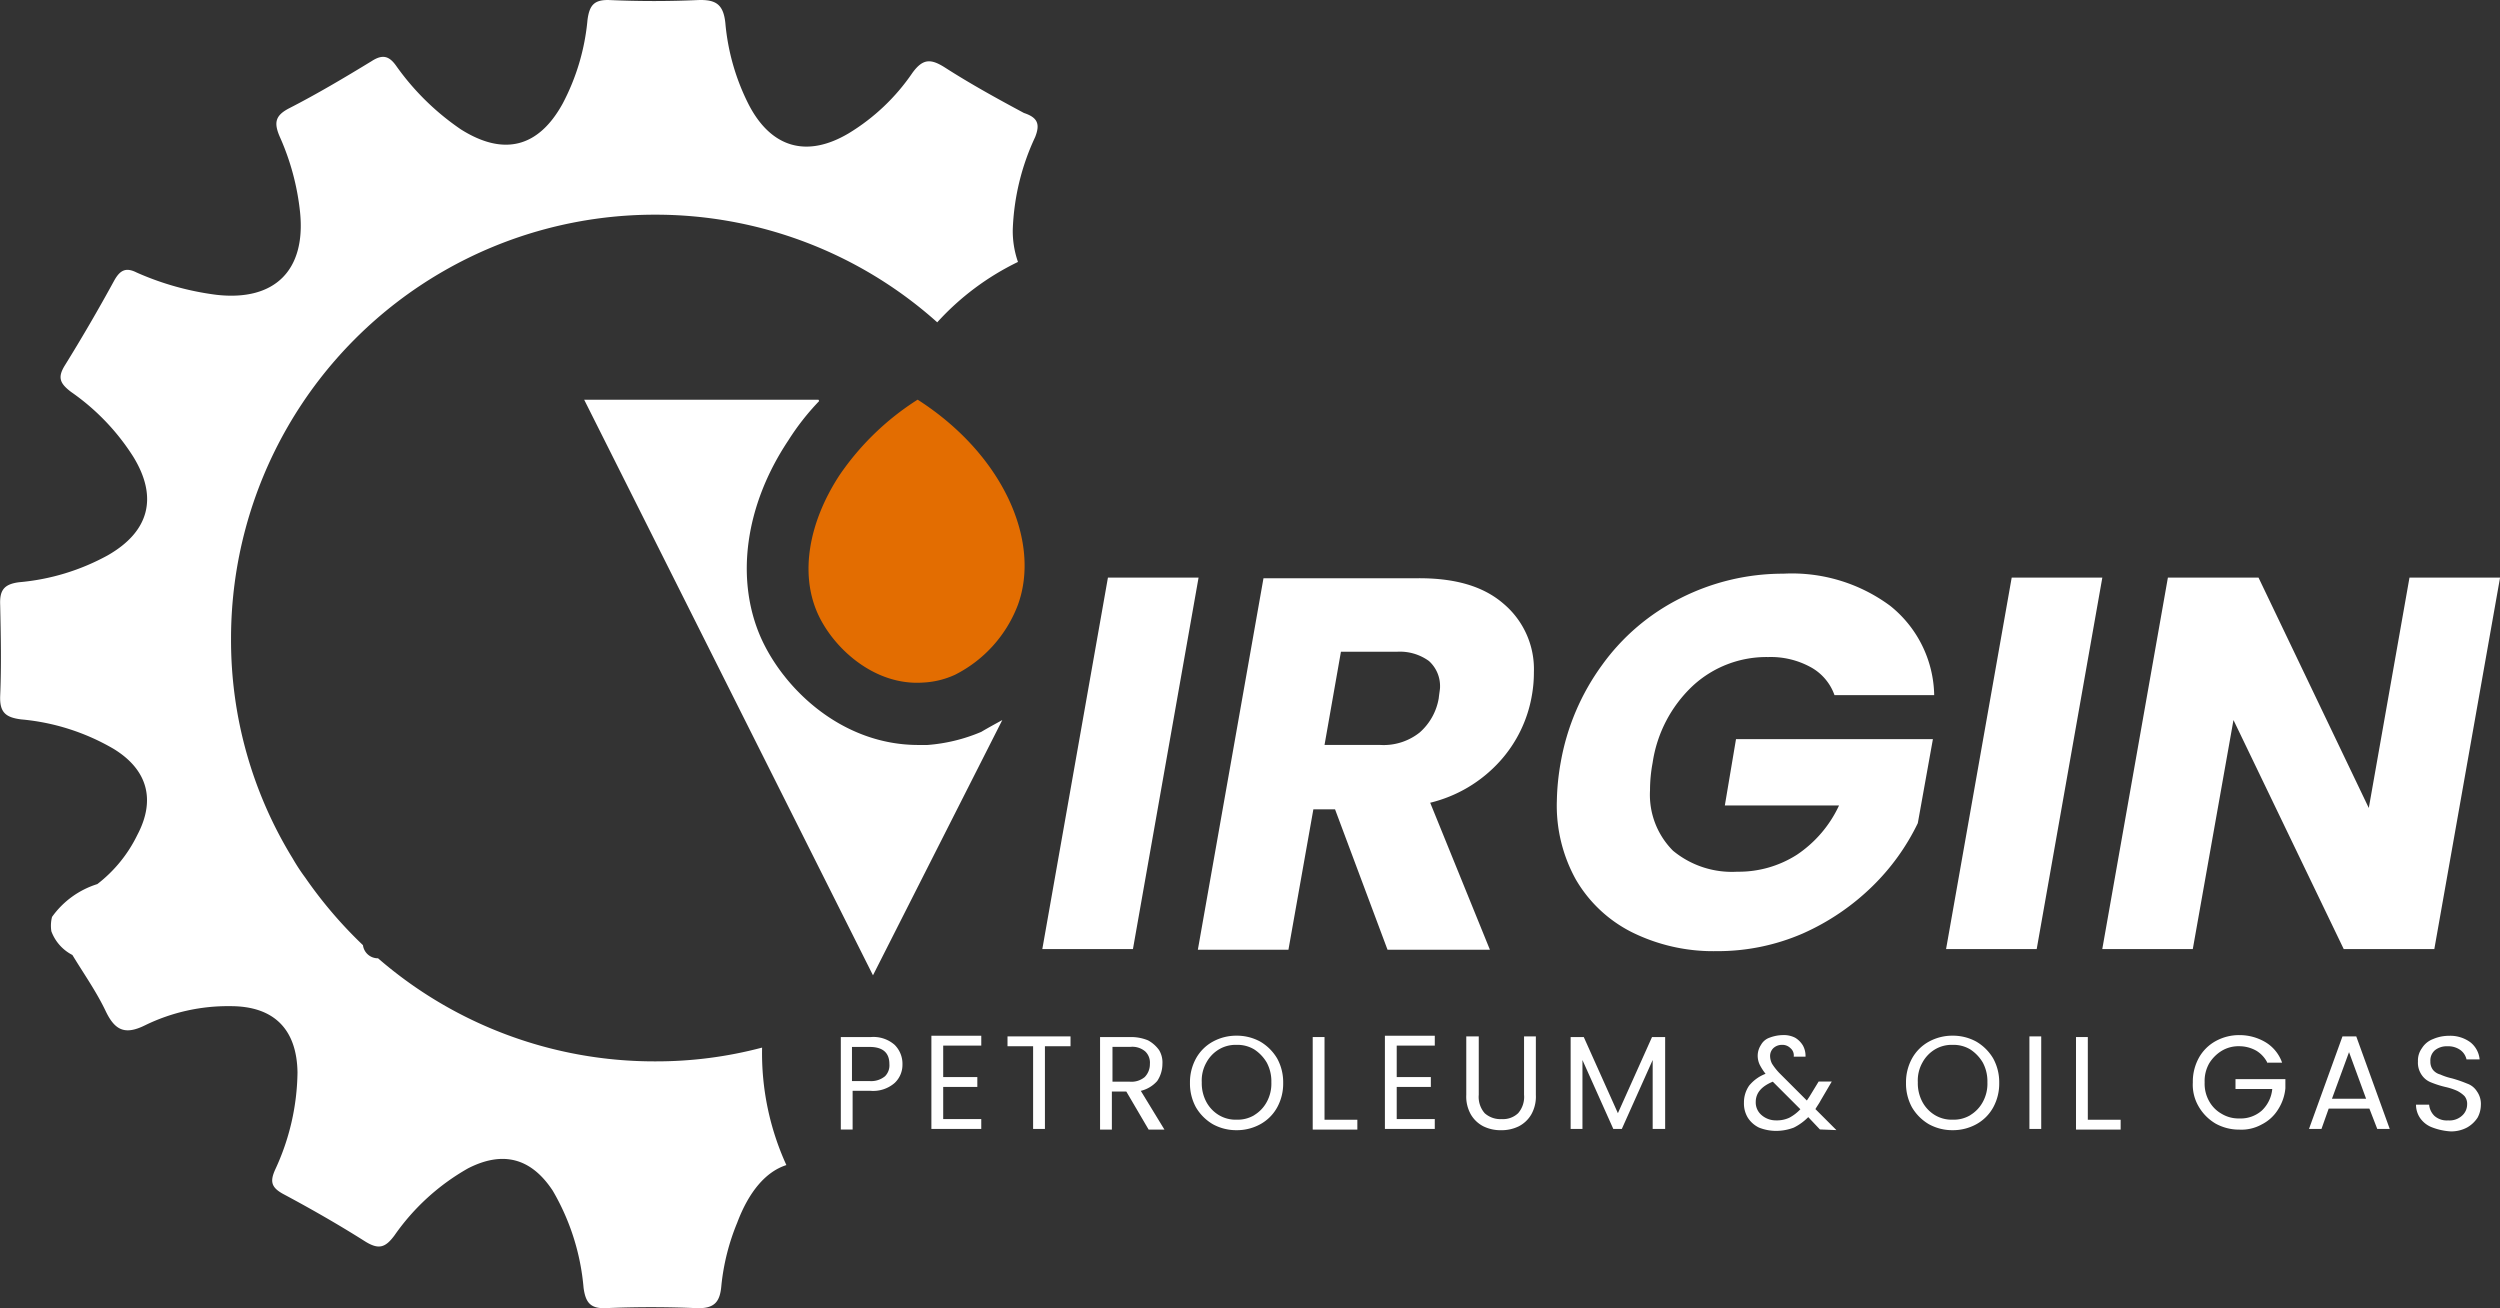
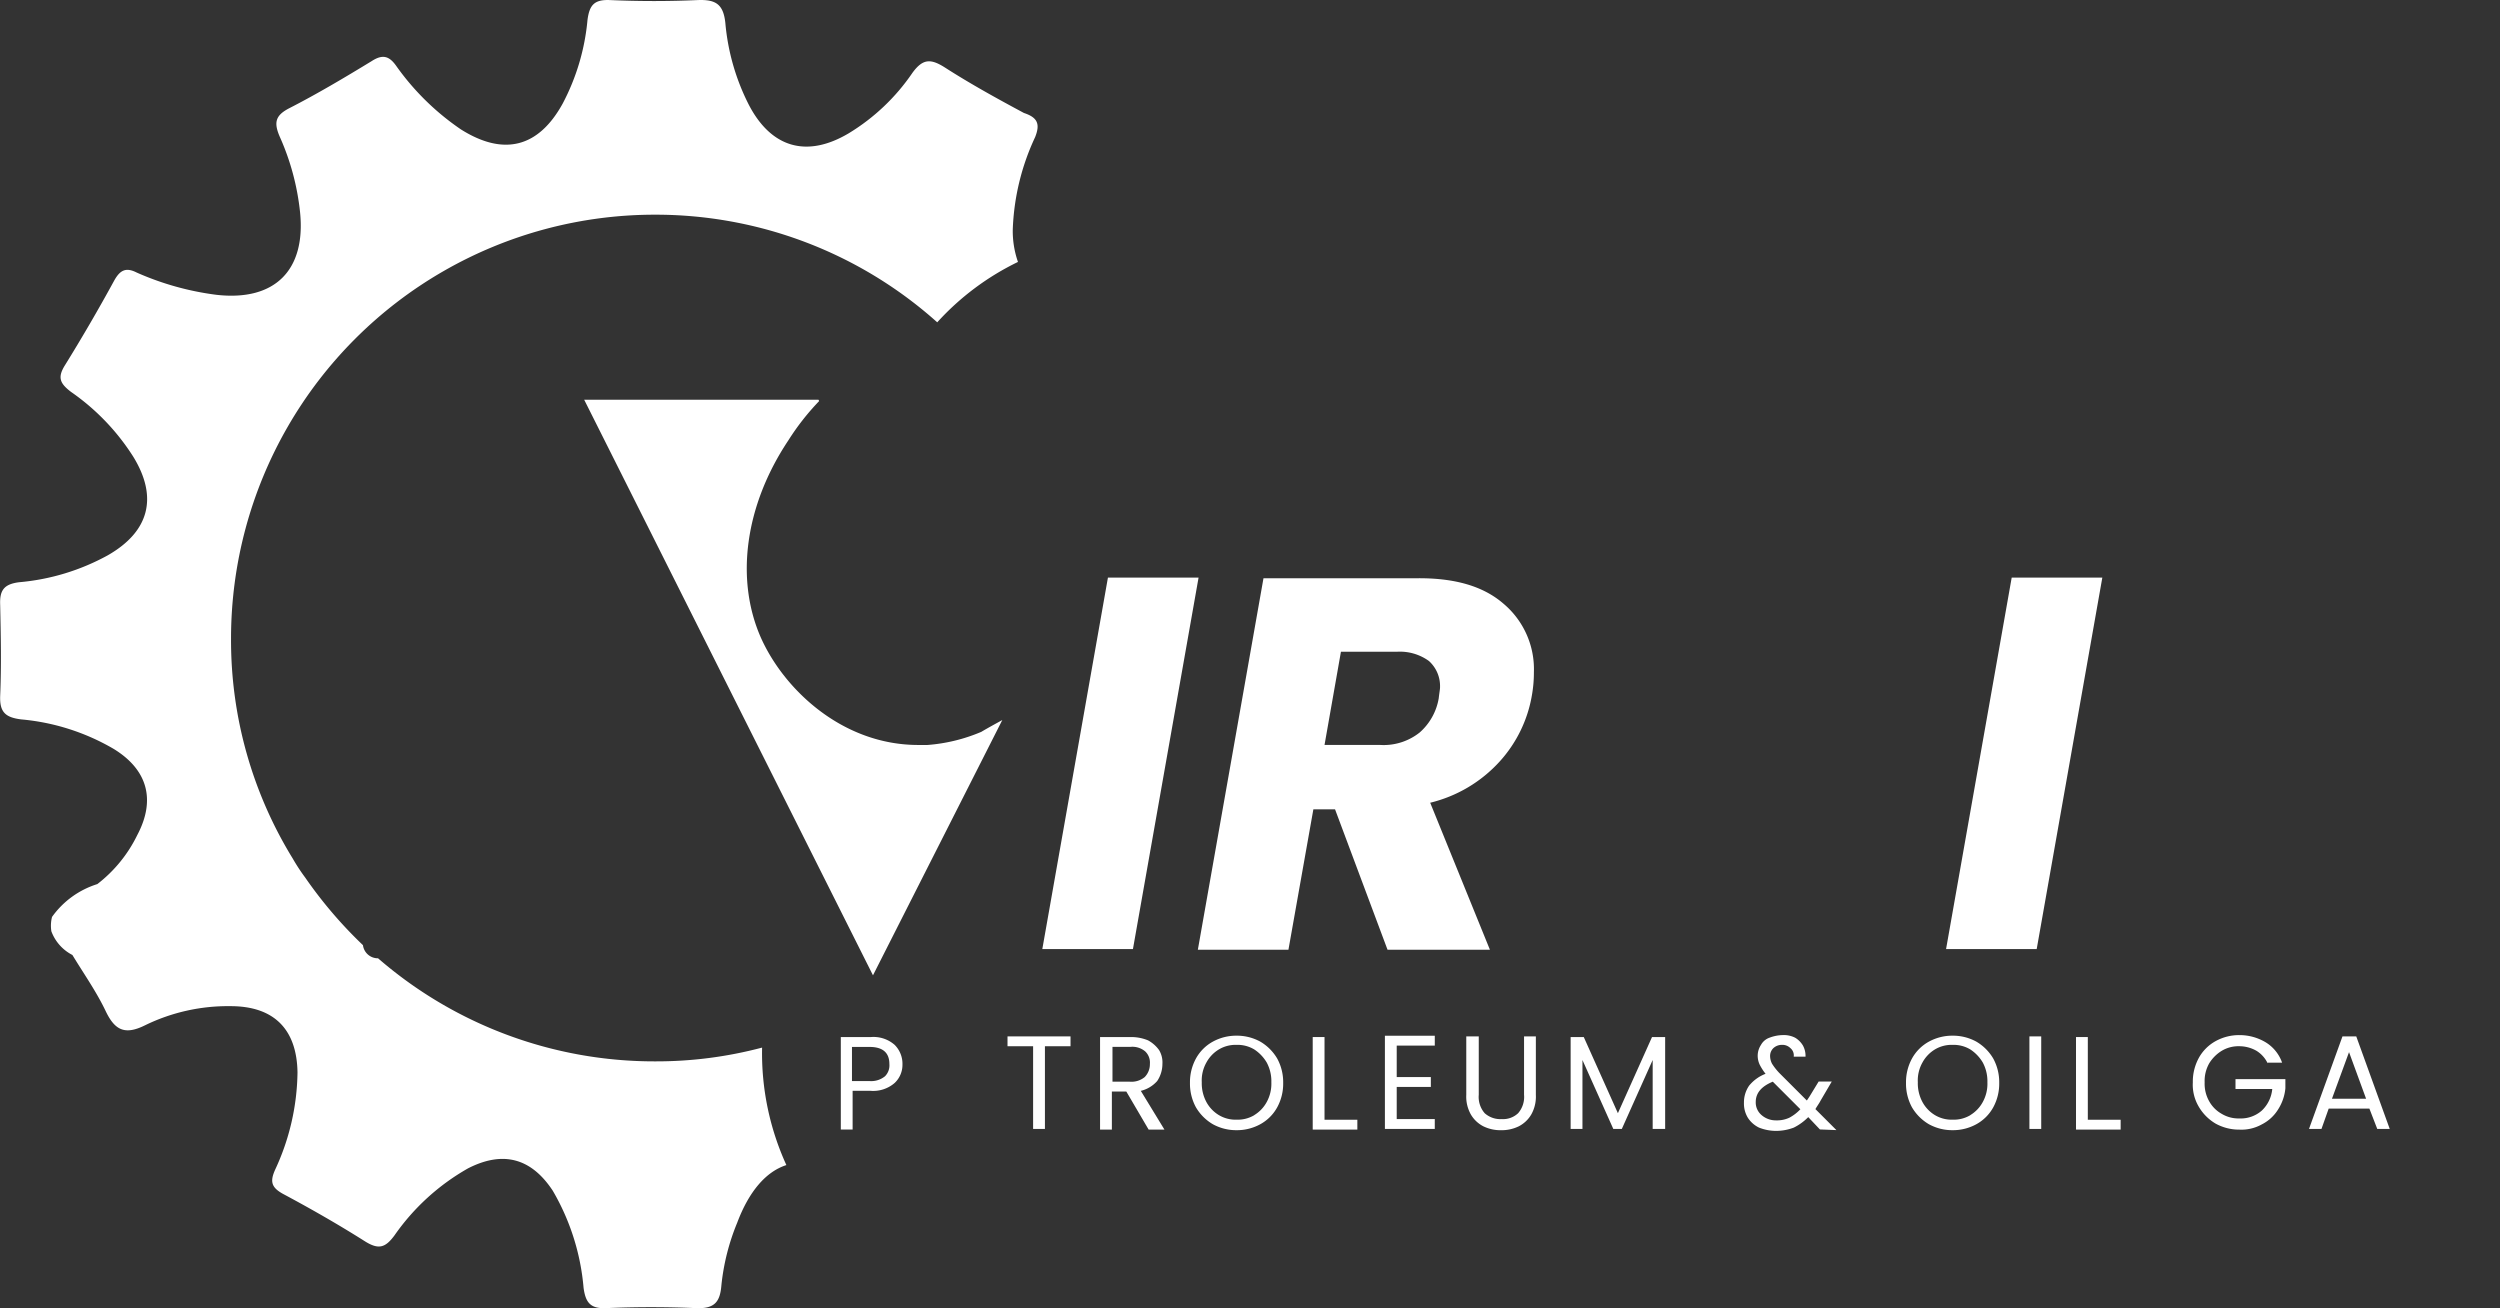
<svg xmlns="http://www.w3.org/2000/svg" id="Group_24" data-name="Group 24" width="191.99" height="100.461" viewBox="0 0 191.99 100.461">
  <rect x="0" y="0" width="191.99" height="100.461" fill="#333333" stroke="none" />
  <g id="Group_21" data-name="Group 21" transform="translate(64.571 44.057)">
    <g id="Group_19" data-name="Group 19" transform="translate(15.474)">
      <path id="Path_43" data-name="Path 43" d="M239-248.2l-5.04,28.528H227l5.04-28.528Z" transform="translate(-227 248.502)" fill="#fff" />
      <path id="Path_44" data-name="Path 44" d="M274.188-246.137a6.567,6.567,0,0,1,2.319,5.242,10,10,0,0,1-.151,1.764,10.056,10.056,0,0,1-2.47,5.091,10.574,10.574,0,0,1-5.343,3.175l4.587,11.29h-7.863l-4.032-10.786h-1.663l-1.915,10.786H250.7l5.04-28.528h11.643C270.408-248.153,272.625-247.5,274.188-246.137Zm-4.889,6.4a2.586,2.586,0,0,0-.857-2.016,3.8,3.8,0,0,0-2.47-.706h-4.284l-1.26,7.157h4.284a4.446,4.446,0,0,0,3.024-.958,4.5,4.5,0,0,0,1.462-2.621C269.248-239.333,269.3-239.585,269.3-239.736Z" transform="translate(-238.755 248.455)" fill="#fff" />
-       <path id="Path_45" data-name="Path 45" d="M308.878-241.794a16.52,16.52,0,0,1,6.048-5.141,17.375,17.375,0,0,1,7.863-1.865A12.672,12.672,0,0,1,331-246.33a8.976,8.976,0,0,1,3.377,6.855H326.72a3.939,3.939,0,0,0-1.865-2.167,6.365,6.365,0,0,0-3.226-.756,8.326,8.326,0,0,0-5.8,2.218,10.133,10.133,0,0,0-3.075,5.9,11.43,11.43,0,0,0-.2,2.117,6.076,6.076,0,0,0,1.764,4.637,7.1,7.1,0,0,0,4.94,1.613,8.286,8.286,0,0,0,4.587-1.31,9.231,9.231,0,0,0,3.226-3.78H318.3l.857-5.091h15.121l-1.159,6.452a17.248,17.248,0,0,1-3.478,4.839,18.194,18.194,0,0,1-5.343,3.629,16.367,16.367,0,0,1-6.653,1.361,14.05,14.05,0,0,1-6.5-1.462,10.352,10.352,0,0,1-4.284-4.032,11.694,11.694,0,0,1-1.462-6.048,18.469,18.469,0,0,1,.3-2.974A17.937,17.937,0,0,1,308.878-241.794Z" transform="translate(-265.884 248.8)" fill="#fff" />
      <path id="Path_46" data-name="Path 46" d="M376.7-248.2l-5.04,28.528H364.7l5.04-28.528Z" transform="translate(-295.295 248.502)" fill="#fff" />
-       <path id="Path_47" data-name="Path 47" d="M414-219.672h-6.956l-8.468-17.591-3.125,17.591H388.5l5.04-28.528H400.5l8.468,17.691,3.125-17.691h6.956Z" transform="translate(-307.099 248.502)" fill="#fff" />
    </g>
    <g id="Group_20" data-name="Group 20" transform="translate(0 35.433)">
      <path id="Path_48" data-name="Path 48" d="M200.433-174.672a2.514,2.514,0,0,1-1.865.6h-1.361v2.974H196.3V-178.2h2.319a2.464,2.464,0,0,1,1.815.6,2.052,2.052,0,0,1,.6,1.512A1.907,1.907,0,0,1,200.433-174.672Zm-.756-.5a1.186,1.186,0,0,0,.353-.958c0-.857-.5-1.31-1.512-1.31h-1.361v2.621h1.361A1.665,1.665,0,0,0,199.677-175.176Z" transform="translate(-196.3 178.351)" fill="#fff" />
-       <path id="Path_49" data-name="Path 49" d="M211.007-177.594v2.369h2.621v.756h-2.621V-172h2.923v.756H210.1V-178.4h3.831v.756h-2.923Z" transform="translate(-203.144 178.45)" fill="#fff" />
      <path id="Path_50" data-name="Path 50" d="M226.539-178.3v.756h-1.966v6.351h-.907v-6.351H221.7v-.756Z" transform="translate(-208.898 178.401)" fill="#fff" />
      <path id="Path_51" data-name="Path 51" d="M239.53-171.093l-1.714-2.923h-1.109v2.923H235.8V-178.2h2.319a3.45,3.45,0,0,1,1.361.252,2.509,2.509,0,0,1,.857.756,1.837,1.837,0,0,1,.252,1.058,2.367,2.367,0,0,1-.4,1.31,2.429,2.429,0,0,1-1.26.756l1.815,2.974Zm-2.823-3.679h1.361a1.6,1.6,0,0,0,1.159-.353,1.407,1.407,0,0,0,.4-1.008,1.186,1.186,0,0,0-.353-.958,1.524,1.524,0,0,0-1.159-.353h-1.361v2.671Z" transform="translate(-215.891 178.351)" fill="#fff" />
      <path id="Path_52" data-name="Path 52" d="M251.264-171.6a3.628,3.628,0,0,1-1.31-1.31,3.784,3.784,0,0,1-.454-1.865,3.784,3.784,0,0,1,.454-1.865,3.279,3.279,0,0,1,1.31-1.31,3.728,3.728,0,0,1,1.815-.454,3.728,3.728,0,0,1,1.815.454,3.629,3.629,0,0,1,1.31,1.31,3.785,3.785,0,0,1,.454,1.865,3.785,3.785,0,0,1-.454,1.865,3.279,3.279,0,0,1-1.31,1.31,3.728,3.728,0,0,1-1.815.454A3.728,3.728,0,0,1,251.264-171.6Zm3.175-.706a2.639,2.639,0,0,0,.958-1.008,2.92,2.92,0,0,0,.353-1.512,3.044,3.044,0,0,0-.353-1.512,3.055,3.055,0,0,0-.958-1.008,2.5,2.5,0,0,0-1.361-.353,2.5,2.5,0,0,0-1.361.353,2.639,2.639,0,0,0-.958,1.008,2.8,2.8,0,0,0-.353,1.512,3.044,3.044,0,0,0,.353,1.512,2.639,2.639,0,0,0,.958,1.008,2.5,2.5,0,0,0,1.361.353A2.5,2.5,0,0,0,254.44-172.3Z" transform="translate(-222.686 178.45)" fill="#fff" />
      <path id="Path_53" data-name="Path 53" d="M269.158-171.849h2.47v.756H268.2V-178.2h.907v6.351Z" transform="translate(-231.96 178.351)" fill="#fff" />
      <path id="Path_54" data-name="Path 54" d="M280.107-177.594v2.369h2.621v.756h-2.621V-172h2.923v.756H279.2V-178.4h3.831v.756h-2.923Z" transform="translate(-237.416 178.45)" fill="#fff" />
      <path id="Path_55" data-name="Path 55" d="M292.558-178.3v4.486a1.9,1.9,0,0,0,.454,1.411,1.8,1.8,0,0,0,1.31.454,1.677,1.677,0,0,0,1.26-.454,1.9,1.9,0,0,0,.454-1.411V-178.3h.907v4.486a2.8,2.8,0,0,1-.353,1.512,2.364,2.364,0,0,1-.958.907,3,3,0,0,1-1.361.3,3,3,0,0,1-1.361-.3,2.363,2.363,0,0,1-.958-.907,2.8,2.8,0,0,1-.353-1.512V-178.3Z" transform="translate(-243.566 178.401)" fill="#fff" />
      <path id="Path_56" data-name="Path 56" d="M314.758-178.2v7.056H313.8v-5.292l-2.369,5.292h-.655l-2.369-5.292v5.292H307.5V-178.2h1.008l2.621,5.847,2.621-5.847Z" transform="translate(-251.452 178.351)" fill="#fff" />
      <path id="Path_57" data-name="Path 57" d="M339.747-171.242l-.907-.958a4.15,4.15,0,0,1-1.109.806,3.848,3.848,0,0,1-1.361.252,3.569,3.569,0,0,1-1.31-.252,2.116,2.116,0,0,1-.857-.756,2.088,2.088,0,0,1-.3-1.159,2.246,2.246,0,0,1,.4-1.311,3.019,3.019,0,0,1,1.26-.907,4.052,4.052,0,0,1-.454-.706,1.61,1.61,0,0,1-.151-.706,1.524,1.524,0,0,1,.252-.806,1.192,1.192,0,0,1,.655-.554,2.983,2.983,0,0,1,1.008-.2,1.919,1.919,0,0,1,.958.2,1.738,1.738,0,0,1,.6.6,1.657,1.657,0,0,1,.2.857h-.907a.72.72,0,0,0-.252-.655.871.871,0,0,0-.655-.252.958.958,0,0,0-.655.252.835.835,0,0,0-.252.6,1.343,1.343,0,0,0,.151.6,4.649,4.649,0,0,0,.555.706l2.117,2.117.2-.3.706-1.159h1.008l-.857,1.462c-.1.2-.252.4-.4.655l1.613,1.613-1.26-.05Zm-2.369-.907a3.239,3.239,0,0,0,.857-.655l-2.117-2.117c-.857.353-1.31.857-1.31,1.563a1.269,1.269,0,0,0,.454,1.008,1.661,1.661,0,0,0,1.109.4A2.256,2.256,0,0,0,337.378-172.149Z" transform="translate(-264.545 178.5)" fill="#fff" />
      <path id="Path_58" data-name="Path 58" d="M360.364-171.6a3.63,3.63,0,0,1-1.311-1.31,3.785,3.785,0,0,1-.454-1.865,3.785,3.785,0,0,1,.454-1.865,3.28,3.28,0,0,1,1.311-1.31,3.728,3.728,0,0,1,1.815-.454,3.728,3.728,0,0,1,1.814.454,3.628,3.628,0,0,1,1.31,1.31,3.783,3.783,0,0,1,.454,1.865,3.783,3.783,0,0,1-.454,1.865,3.278,3.278,0,0,1-1.31,1.31,3.728,3.728,0,0,1-1.814.454A3.728,3.728,0,0,1,360.364-171.6Zm3.175-.706a2.639,2.639,0,0,0,.958-1.008,2.919,2.919,0,0,0,.353-1.512,3.044,3.044,0,0,0-.353-1.512,3.055,3.055,0,0,0-.958-1.008,2.5,2.5,0,0,0-1.361-.353,2.5,2.5,0,0,0-1.361.353,2.639,2.639,0,0,0-.958,1.008,2.8,2.8,0,0,0-.353,1.512,3.044,3.044,0,0,0,.353,1.512,2.64,2.64,0,0,0,.958,1.008,2.5,2.5,0,0,0,1.361.353A2.5,2.5,0,0,0,363.54-172.3Z" transform="translate(-276.796 178.45)" fill="#fff" />
      <path id="Path_59" data-name="Path 59" d="M378.307-178.3v7.107H377.4V-178.3Z" transform="translate(-286.12 178.401)" fill="#fff" />
      <path id="Path_60" data-name="Path 60" d="M385.458-171.849h2.47v.756H384.5V-178.2h.907v6.351Z" transform="translate(-289.642 178.351)" fill="#fff" />
      <path id="Path_61" data-name="Path 61" d="M408.046-176.333a2.271,2.271,0,0,0-.857-.958,2.661,2.661,0,0,0-1.31-.353,2.5,2.5,0,0,0-1.361.353,2.9,2.9,0,0,0-.958.958,2.735,2.735,0,0,0-.353,1.462,2.735,2.735,0,0,0,.353,1.462,2.5,2.5,0,0,0,.958.958,2.5,2.5,0,0,0,1.361.353,2.455,2.455,0,0,0,1.714-.6,2.613,2.613,0,0,0,.806-1.663h-2.823v-.756h3.831v.706a3.627,3.627,0,0,1-.554,1.613,3.122,3.122,0,0,1-1.26,1.159,3.2,3.2,0,0,1-1.714.4,3.728,3.728,0,0,1-1.815-.454,3.629,3.629,0,0,1-1.311-1.311,3.312,3.312,0,0,1-.454-1.865,3.784,3.784,0,0,1,.454-1.865,3.28,3.28,0,0,1,1.311-1.31,3.728,3.728,0,0,1,1.815-.454,3.9,3.9,0,0,1,2.016.554,2.979,2.979,0,0,1,1.26,1.563h-1.109Z" transform="translate(-298.47 178.5)" fill="#fff" />
      <path id="Path_62" data-name="Path 62" d="M424.637-172.756h-3.125l-.554,1.562H420l2.571-7.107h1.058l2.571,7.107h-.958Zm-.252-.756-1.311-3.579-1.311,3.579Z" transform="translate(-307.249 178.401)" fill="#fff" />
-       <path id="Path_63" data-name="Path 63" d="M437.459-171.394a1.969,1.969,0,0,1-.857-.706,1.818,1.818,0,0,1-.3-1.008h1.008a1.369,1.369,0,0,0,.4.857,1.42,1.42,0,0,0,1.059.353,1.42,1.42,0,0,0,1.058-.353,1.154,1.154,0,0,0,.4-.857.93.93,0,0,0-.2-.655,2.236,2.236,0,0,0-.554-.4,4.689,4.689,0,0,0-.907-.3,7.277,7.277,0,0,1-1.109-.353,1.515,1.515,0,0,1-.706-.554,1.653,1.653,0,0,1-.3-1.058,1.6,1.6,0,0,1,.3-1.008,1.72,1.72,0,0,1,.857-.706,3.045,3.045,0,0,1,1.21-.252,2.612,2.612,0,0,1,1.663.5,1.894,1.894,0,0,1,.706,1.31h-1.008a1.224,1.224,0,0,0-.454-.706,1.6,1.6,0,0,0-1.008-.3,1.453,1.453,0,0,0-.958.3,1.038,1.038,0,0,0-.353.857,1.013,1.013,0,0,0,.2.655,1.059,1.059,0,0,0,.554.353,4.688,4.688,0,0,0,.907.3,10.039,10.039,0,0,1,1.159.4,1.458,1.458,0,0,1,.756.6,1.653,1.653,0,0,1,.3,1.058,2.084,2.084,0,0,1-.252.958,2.333,2.333,0,0,1-.806.756,2.588,2.588,0,0,1-1.26.3A4.764,4.764,0,0,1,437.459-171.394Z" transform="translate(-315.333 178.45)" fill="#fff" />
    </g>
  </g>
  <g id="Group_23" data-name="Group 23" transform="translate(0)">
    <g id="Group_22" data-name="Group 22" transform="translate(44.864 30.7)">
-       <path id="Path_64" data-name="Path 64" d="M207.469-259.574a9.958,9.958,0,0,1-4.839,5.393,6.6,6.6,0,0,1-2.47.6c-3.78.252-6.956-2.722-8.115-5.393-1.31-3.024-.655-6.905,1.714-10.534a20.659,20.659,0,0,1,6-5.8C206.31-271.117,209.233-264.463,207.469-259.574Z" transform="translate(-174.153 275.3)" fill="#e36d01" />
      <path id="Path_65" data-name="Path 65" d="M189.307-250.7,179.377-231.1,157.2-275.3h17.994l.05.1a18.924,18.924,0,0,0-2.369,3.024c-3.327,4.99-4.083,10.635-2.117,15.121,1.764,3.982,6.25,8.266,12.1,8.266h.706a13.071,13.071,0,0,0,4.133-1.008c.5-.3,1.058-.6,1.613-.907Z" transform="translate(-157.2 275.3)" fill="#fff" />
    </g>
    <path id="Path_66" data-name="Path 66" d="M147.68-325.67a18.179,18.179,0,0,0-1.714,7.107,7.241,7.241,0,0,0,.4,2.47,20.322,20.322,0,0,0-6.2,4.637,32.42,32.42,0,0,0-21.673-8.266,32.546,32.546,0,0,0-32.56,32.56,31.993,31.993,0,0,0,4.738,16.885,14.6,14.6,0,0,0,.958,1.462,33.535,33.535,0,0,0,4.435,5.191,1.152,1.152,0,0,0,1.159,1.008A32.384,32.384,0,0,0,118.5-254.7a31.654,31.654,0,0,0,8.216-1.058,20.655,20.655,0,0,0,1.865,9.022c-1.562.5-2.873,2.016-3.78,4.435a17.14,17.14,0,0,0-1.21,4.788c-.1,1.26-.5,1.815-1.915,1.764q-3.478-.151-6.956,0c-1.21.05-1.562-.454-1.714-1.563a17.766,17.766,0,0,0-2.369-7.46c-1.663-2.52-3.831-3.075-6.5-1.714a17.223,17.223,0,0,0-5.645,5.141c-.706.958-1.21,1.109-2.218.5-2.067-1.31-4.183-2.52-6.351-3.679-.907-.5-1.008-.958-.6-1.865a18.152,18.152,0,0,0,1.714-7.46c-.05-3.327-1.815-5.091-5.141-5.091a14.507,14.507,0,0,0-6.552,1.462c-1.613.806-2.369.353-3.075-1.159-.706-1.462-1.663-2.823-2.52-4.234a3.351,3.351,0,0,1-1.613-1.814,2.705,2.705,0,0,1,.05-1.109,6.734,6.734,0,0,1,3.478-2.52,10.618,10.618,0,0,0,3.075-3.78c1.411-2.671.806-4.99-1.815-6.6a17.065,17.065,0,0,0-7.107-2.268c-1.21-.151-1.663-.554-1.613-1.815.1-2.319.05-4.637,0-6.956-.05-1.109.252-1.613,1.462-1.764a17.221,17.221,0,0,0,6.8-2.066c3.175-1.815,3.881-4.435,1.966-7.56a17.381,17.381,0,0,0-4.788-4.99c-.857-.655-1.058-1.109-.454-2.067q1.966-3.175,3.78-6.5c.454-.806.907-1.008,1.714-.6a21.91,21.91,0,0,0,6.149,1.714c4.486.5,6.855-1.915,6.4-6.351a18.994,18.994,0,0,0-1.562-5.8c-.454-1.059-.353-1.613.706-2.167,2.167-1.109,4.284-2.369,6.351-3.629.857-.554,1.361-.4,1.915.4a19.587,19.587,0,0,0,4.939,4.839c3.276,2.067,5.948,1.411,7.812-1.966a17.071,17.071,0,0,0,1.915-6.452c.151-1.109.5-1.562,1.714-1.512,2.268.1,4.536.1,6.754,0,1.361-.05,1.966.3,2.117,1.764a17.122,17.122,0,0,0,1.814,6.3c1.714,3.276,4.435,4.083,7.661,2.167a15.9,15.9,0,0,0,4.889-4.637c.806-1.109,1.411-1.109,2.52-.4,1.966,1.26,3.982,2.369,6.048,3.478C147.882-327.182,148.084-326.678,147.68-325.67Z" transform="translate(-68.19 336.209)" fill="#fff" />
  </g>
</svg>